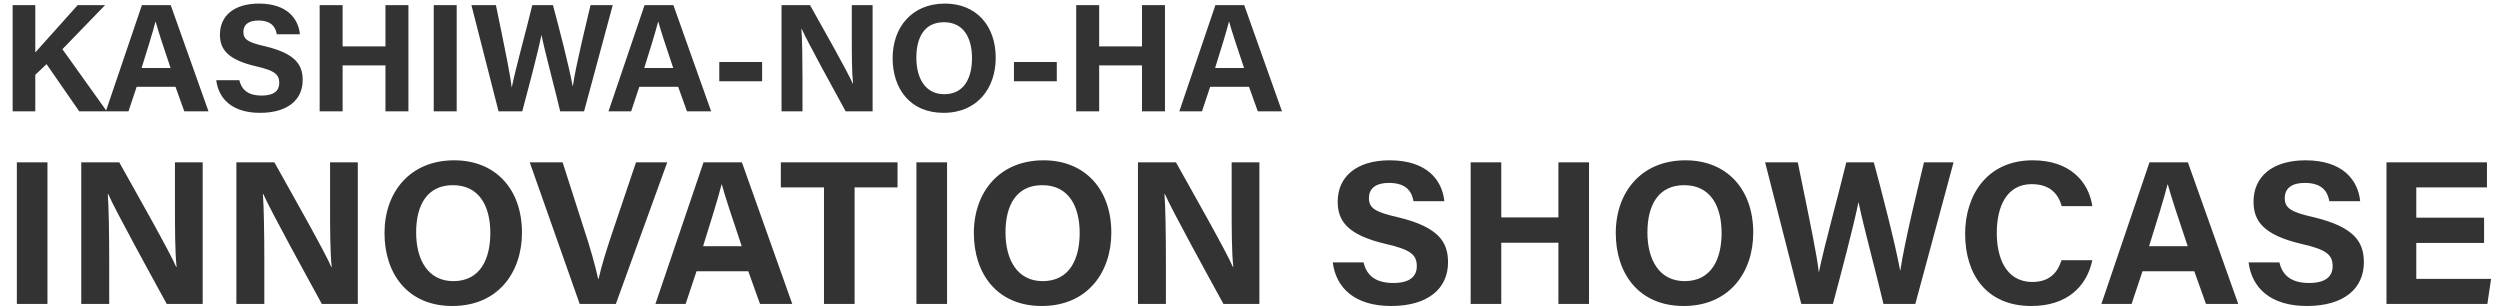
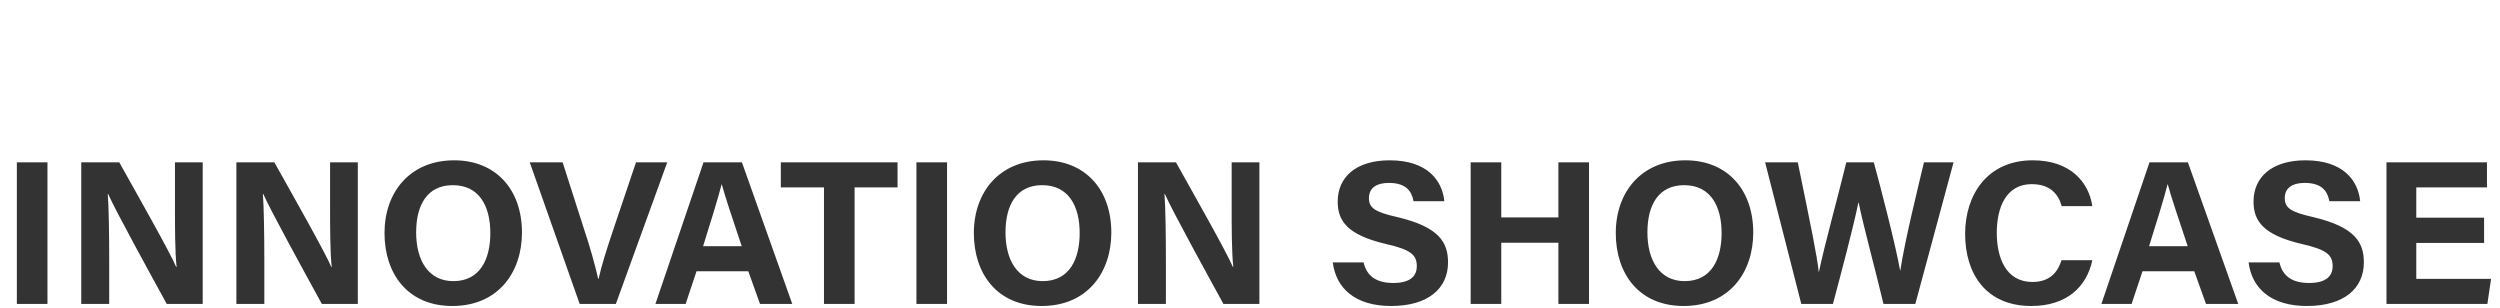
<svg xmlns="http://www.w3.org/2000/svg" width="584" height="72" viewBox="0 0 584 72" fill="none">
-   <path d="M2.952 26V1.196H8.244V12.248C9.9 10.34 15.012 4.76 18.144 1.196H24.552L14.58 11.492L24.948 26H18.504L10.872 14.984L8.244 17.468V26H2.952ZM40.996 20.276H31.924L30.016 26H24.724L33.148 1.196H39.88L48.7 26H43.048L40.996 20.276ZM33.076 15.884H39.844C38.08 10.628 36.964 7.28 36.352 5.048H36.316C35.704 7.496 34.48 11.384 33.076 15.884ZM50.512 18.728H55.912C56.488 21.212 58.252 22.328 61.132 22.328C64.012 22.328 65.236 21.176 65.236 19.376C65.236 17.324 64.048 16.46 59.8 15.488C53.032 13.904 51.376 11.42 51.376 8.072C51.376 3.752 54.616 0.836 60.484 0.836C67.072 0.836 69.7 4.364 70.06 8H64.66C64.372 6.452 63.544 4.796 60.34 4.796C58.144 4.796 56.848 5.696 56.848 7.46C56.848 9.188 57.892 9.908 61.924 10.808C69.124 12.536 70.708 15.2 70.708 18.728C70.708 23.228 67.288 26.36 60.736 26.36C54.436 26.36 51.088 23.264 50.512 18.728ZM74.671 26V1.196H80.035V10.844H90.043V1.196H95.407V26H90.043V15.272H80.035V26H74.671ZM101.319 1.196H106.683V26H101.319V1.196ZM122.004 26H116.46L110.124 1.196H115.848C118.188 12.572 119.232 17.648 119.52 20.384H119.556C120.492 15.812 122.904 7.172 124.344 1.196H129.168C130.464 5.948 132.948 15.56 133.776 20.132H133.812C134.64 14.66 137.052 5.048 137.952 1.196H143.136L136.44 26H130.86C129.564 20.492 127.368 12.464 126.504 8.216H126.468C125.568 12.644 123.336 20.996 122.004 26ZM158.418 20.276H149.346L147.438 26H142.146L150.57 1.196H157.302L166.122 26H160.47L158.418 20.276ZM150.498 15.884H157.266C155.502 10.628 154.386 7.28 153.774 5.048H153.738C153.126 7.496 151.902 11.384 150.498 15.884ZM168.022 14.48H178.03V18.98H168.022V14.48ZM187.461 26H182.565V1.196H189.225C192.321 6.74 198.045 16.82 199.197 19.52H199.269C198.981 16.928 198.981 12.608 198.981 8.54V1.196H203.841V26H197.541C194.877 21.14 188.541 9.62 187.281 6.74H187.209C187.389 8.9 187.461 14.012 187.461 18.44V26ZM220.721 0.836C227.993 0.836 232.601 5.912 232.601 13.508C232.601 20.42 228.461 26.36 220.397 26.36C212.585 26.36 208.517 20.708 208.517 13.58C208.517 6.38 213.017 0.836 220.721 0.836ZM220.505 5.192C216.005 5.192 214.061 8.648 214.061 13.472C214.061 18.332 216.185 22.004 220.577 22.004C225.365 22.004 227.057 18.008 227.057 13.58C227.057 8.864 225.113 5.192 220.505 5.192ZM236.858 14.48H246.866V18.98H236.858V14.48ZM251.401 26V1.196H256.765V10.844H266.773V1.196H272.137V26H266.773V15.272H256.765V26H251.401ZM291.766 20.276H282.694L280.786 26H275.494L283.918 1.196H290.65L299.47 26H293.818L291.766 20.276ZM283.846 15.884H290.614C288.85 10.628 287.734 7.28 287.122 5.048H287.086C286.474 7.496 285.25 11.384 283.846 15.884Z" fill="#333333" />
  <path d="M3.936 37.928H11.088V71H3.936V37.928ZM25.511 71H18.983V37.928H27.863C31.991 45.32 39.623 58.76 41.159 62.36H41.255C40.871 58.904 40.871 53.144 40.871 47.72V37.928H47.351V71H38.951C35.399 64.52 26.951 49.16 25.271 45.32H25.175C25.415 48.2 25.511 55.016 25.511 60.92V71ZM61.745 71H55.217V37.928H64.097C68.225 45.32 75.857 58.76 77.393 62.36H77.489C77.105 58.904 77.105 53.144 77.105 47.72V37.928H83.585V71H75.185C71.633 64.52 63.185 49.16 61.505 45.32H61.409C61.649 48.2 61.745 55.016 61.745 60.92V71ZM106.092 37.448C115.788 37.448 121.932 44.216 121.932 54.344C121.932 63.56 116.412 71.48 105.66 71.48C95.244 71.48 89.82 63.944 89.82 54.44C89.82 44.84 95.82 37.448 106.092 37.448ZM105.804 43.256C99.804 43.256 97.212 47.864 97.212 54.296C97.212 60.776 100.044 65.672 105.9 65.672C112.284 65.672 114.54 60.344 114.54 54.44C114.54 48.152 111.948 43.256 105.804 43.256ZM143.863 71H135.415L123.751 37.928H131.431L136.327 53.192C137.863 57.8 138.967 61.736 139.735 65.144H139.831C140.503 62.024 141.799 57.992 143.383 53.288L148.567 37.928H155.863L143.863 71ZM174.802 63.368H162.706L160.162 71H153.106L164.338 37.928H173.314L185.074 71H177.538L174.802 63.368ZM164.242 57.512H173.266C170.914 50.504 169.426 46.04 168.61 43.064H168.562C167.746 46.328 166.114 51.512 164.242 57.512ZM192.482 71V43.784H182.402V37.928H209.666V43.784H199.634V71H192.482ZM214.077 37.928H221.229V71H214.077V37.928ZM243.764 37.448C253.46 37.448 259.604 44.216 259.604 54.344C259.604 63.56 254.084 71.48 243.332 71.48C232.916 71.48 227.492 63.944 227.492 54.44C227.492 44.84 233.492 37.448 243.764 37.448ZM243.476 43.256C237.476 43.256 234.884 47.864 234.884 54.296C234.884 60.776 237.716 65.672 243.572 65.672C249.956 65.672 252.212 60.344 252.212 54.44C252.212 48.152 249.62 43.256 243.476 43.256ZM272.355 71H265.827V37.928H274.707C278.835 45.32 286.467 58.76 288.003 62.36H288.099C287.715 58.904 287.715 53.144 287.715 47.72V37.928H294.195V71H285.795C282.243 64.52 273.795 49.16 272.115 45.32H272.019C272.259 48.2 272.355 55.016 272.355 60.92V71ZM311.334 61.304H318.534C319.302 64.616 321.654 66.104 325.494 66.104C329.334 66.104 330.966 64.568 330.966 62.168C330.966 59.432 329.382 58.28 323.718 56.984C314.694 54.872 312.486 51.56 312.486 47.096C312.486 41.336 316.806 37.448 324.63 37.448C333.414 37.448 336.918 42.152 337.398 47H330.198C329.814 44.936 328.71 42.728 324.438 42.728C321.51 42.728 319.782 43.928 319.782 46.28C319.782 48.584 321.174 49.544 326.55 50.744C336.15 53.048 338.262 56.6 338.262 61.304C338.262 67.304 333.702 71.48 324.966 71.48C316.566 71.48 312.102 67.352 311.334 61.304ZM343.545 71V37.928H350.697V50.792H364.041V37.928H371.193V71H364.041V56.696H350.697V71H343.545ZM393.717 37.448C403.413 37.448 409.557 44.216 409.557 54.344C409.557 63.56 404.037 71.48 393.285 71.48C382.869 71.48 377.445 63.944 377.445 54.44C377.445 44.84 383.445 37.448 393.717 37.448ZM393.429 43.256C387.429 43.256 384.837 47.864 384.837 54.296C384.837 60.776 387.669 65.672 393.525 65.672C399.909 65.672 402.165 60.344 402.165 54.44C402.165 48.152 399.573 43.256 393.429 43.256ZM428.172 71H420.78L412.332 37.928H419.964C423.084 53.096 424.476 59.864 424.86 63.512H424.908C426.156 57.416 429.372 45.896 431.292 37.928H437.724C439.452 44.264 442.764 57.08 443.868 63.176H443.916C445.02 55.88 448.236 43.064 449.436 37.928H456.348L447.42 71H439.98C438.252 63.656 435.324 52.952 434.172 47.288H434.124C432.924 53.192 429.948 64.328 428.172 71ZM481.566 60.776H488.766C487.47 66.968 482.814 71.48 474.51 71.48C463.998 71.48 459.054 64.04 459.054 54.632C459.054 45.56 464.19 37.448 474.846 37.448C483.678 37.448 487.95 42.584 488.766 48.152H481.614C480.894 45.56 479.118 43.016 474.606 43.016C468.702 43.016 466.446 48.344 466.446 54.392C466.446 59.96 468.414 65.864 474.798 65.864C479.502 65.864 480.942 62.744 481.566 60.776ZM512.583 63.368H500.487L497.943 71H490.887L502.119 37.928H511.095L522.855 71H515.319L512.583 63.368ZM502.023 57.512H511.047C508.695 50.504 507.207 46.04 506.391 43.064H506.343C505.527 46.328 503.895 51.512 502.023 57.512ZM525.271 61.304H532.472C533.24 64.616 535.592 66.104 539.432 66.104C543.272 66.104 544.904 64.568 544.904 62.168C544.904 59.432 543.32 58.28 537.656 56.984C528.632 54.872 526.424 51.56 526.424 47.096C526.424 41.336 530.743 37.448 538.568 37.448C547.352 37.448 550.856 42.152 551.336 47H544.136C543.752 44.936 542.648 42.728 538.376 42.728C535.448 42.728 533.72 43.928 533.72 46.28C533.72 48.584 535.112 49.544 540.488 50.744C550.088 53.048 552.2 56.6 552.2 61.304C552.2 67.304 547.64 71.48 538.904 71.48C530.504 71.48 526.04 67.352 525.271 61.304ZM580.283 50.84V56.744H564.443V65.144H581.915L581.051 71H557.483V37.928H580.955V43.784H564.443V50.84H580.283Z" fill="#333333" />
</svg>